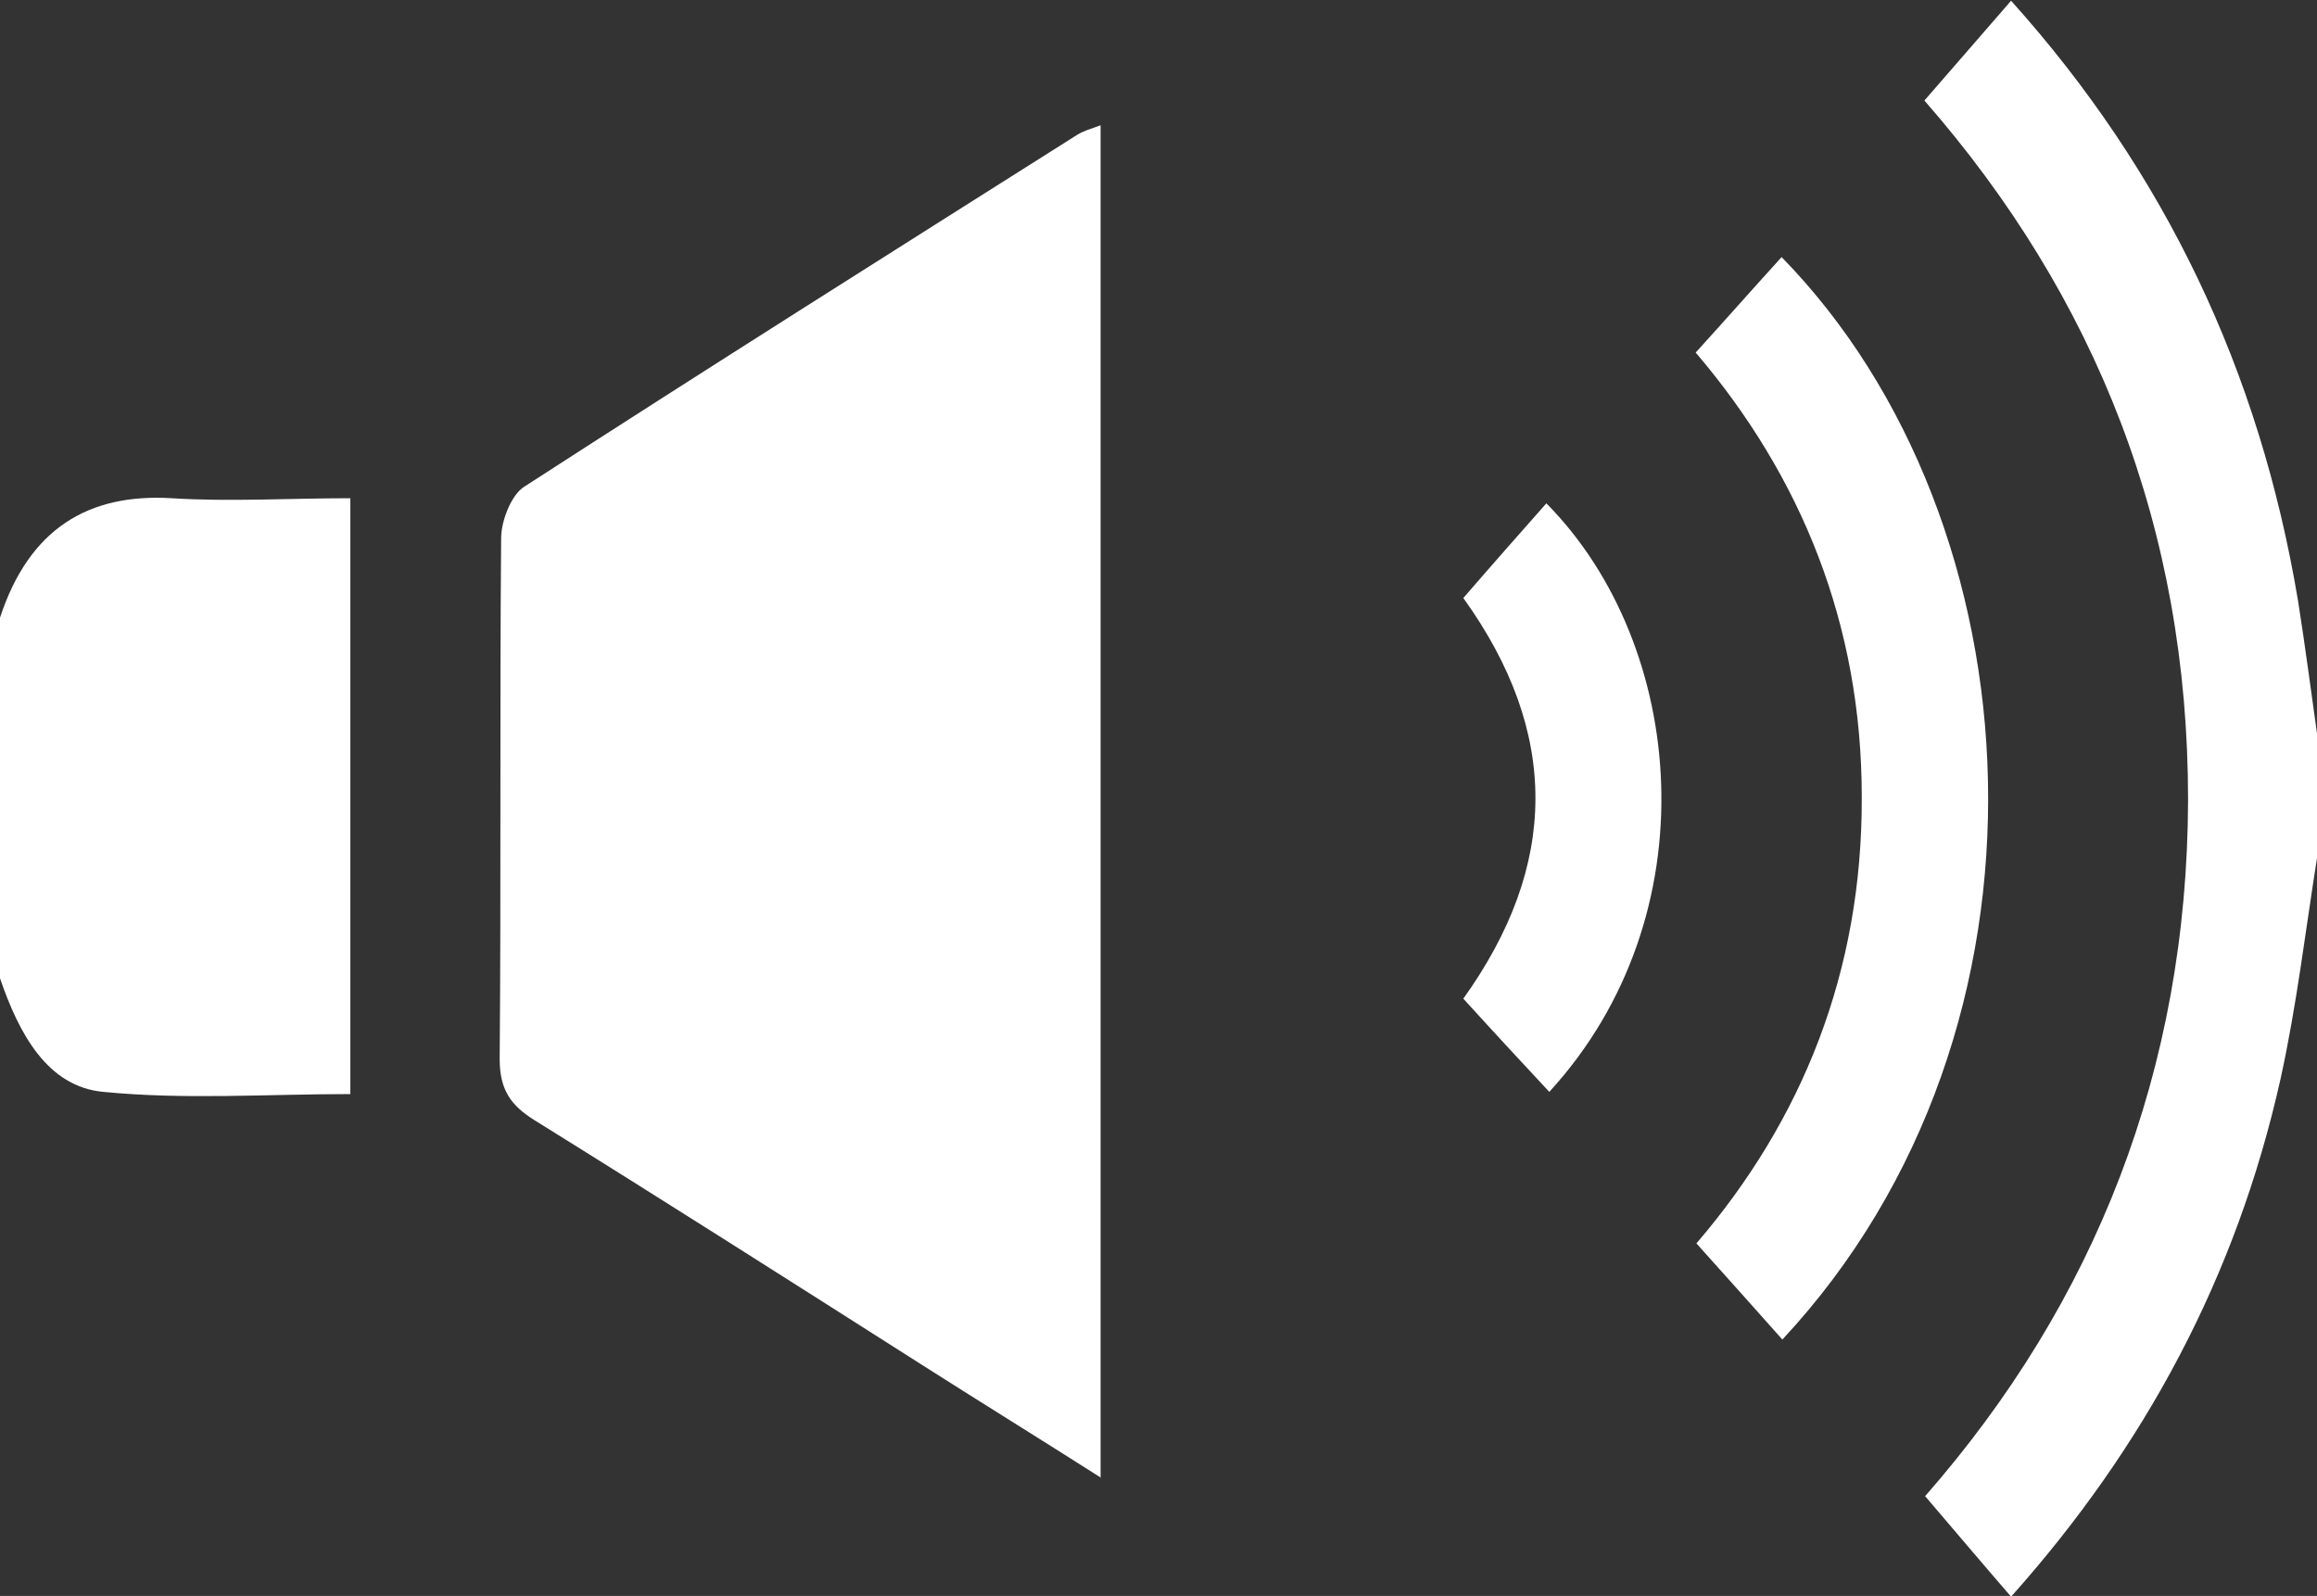
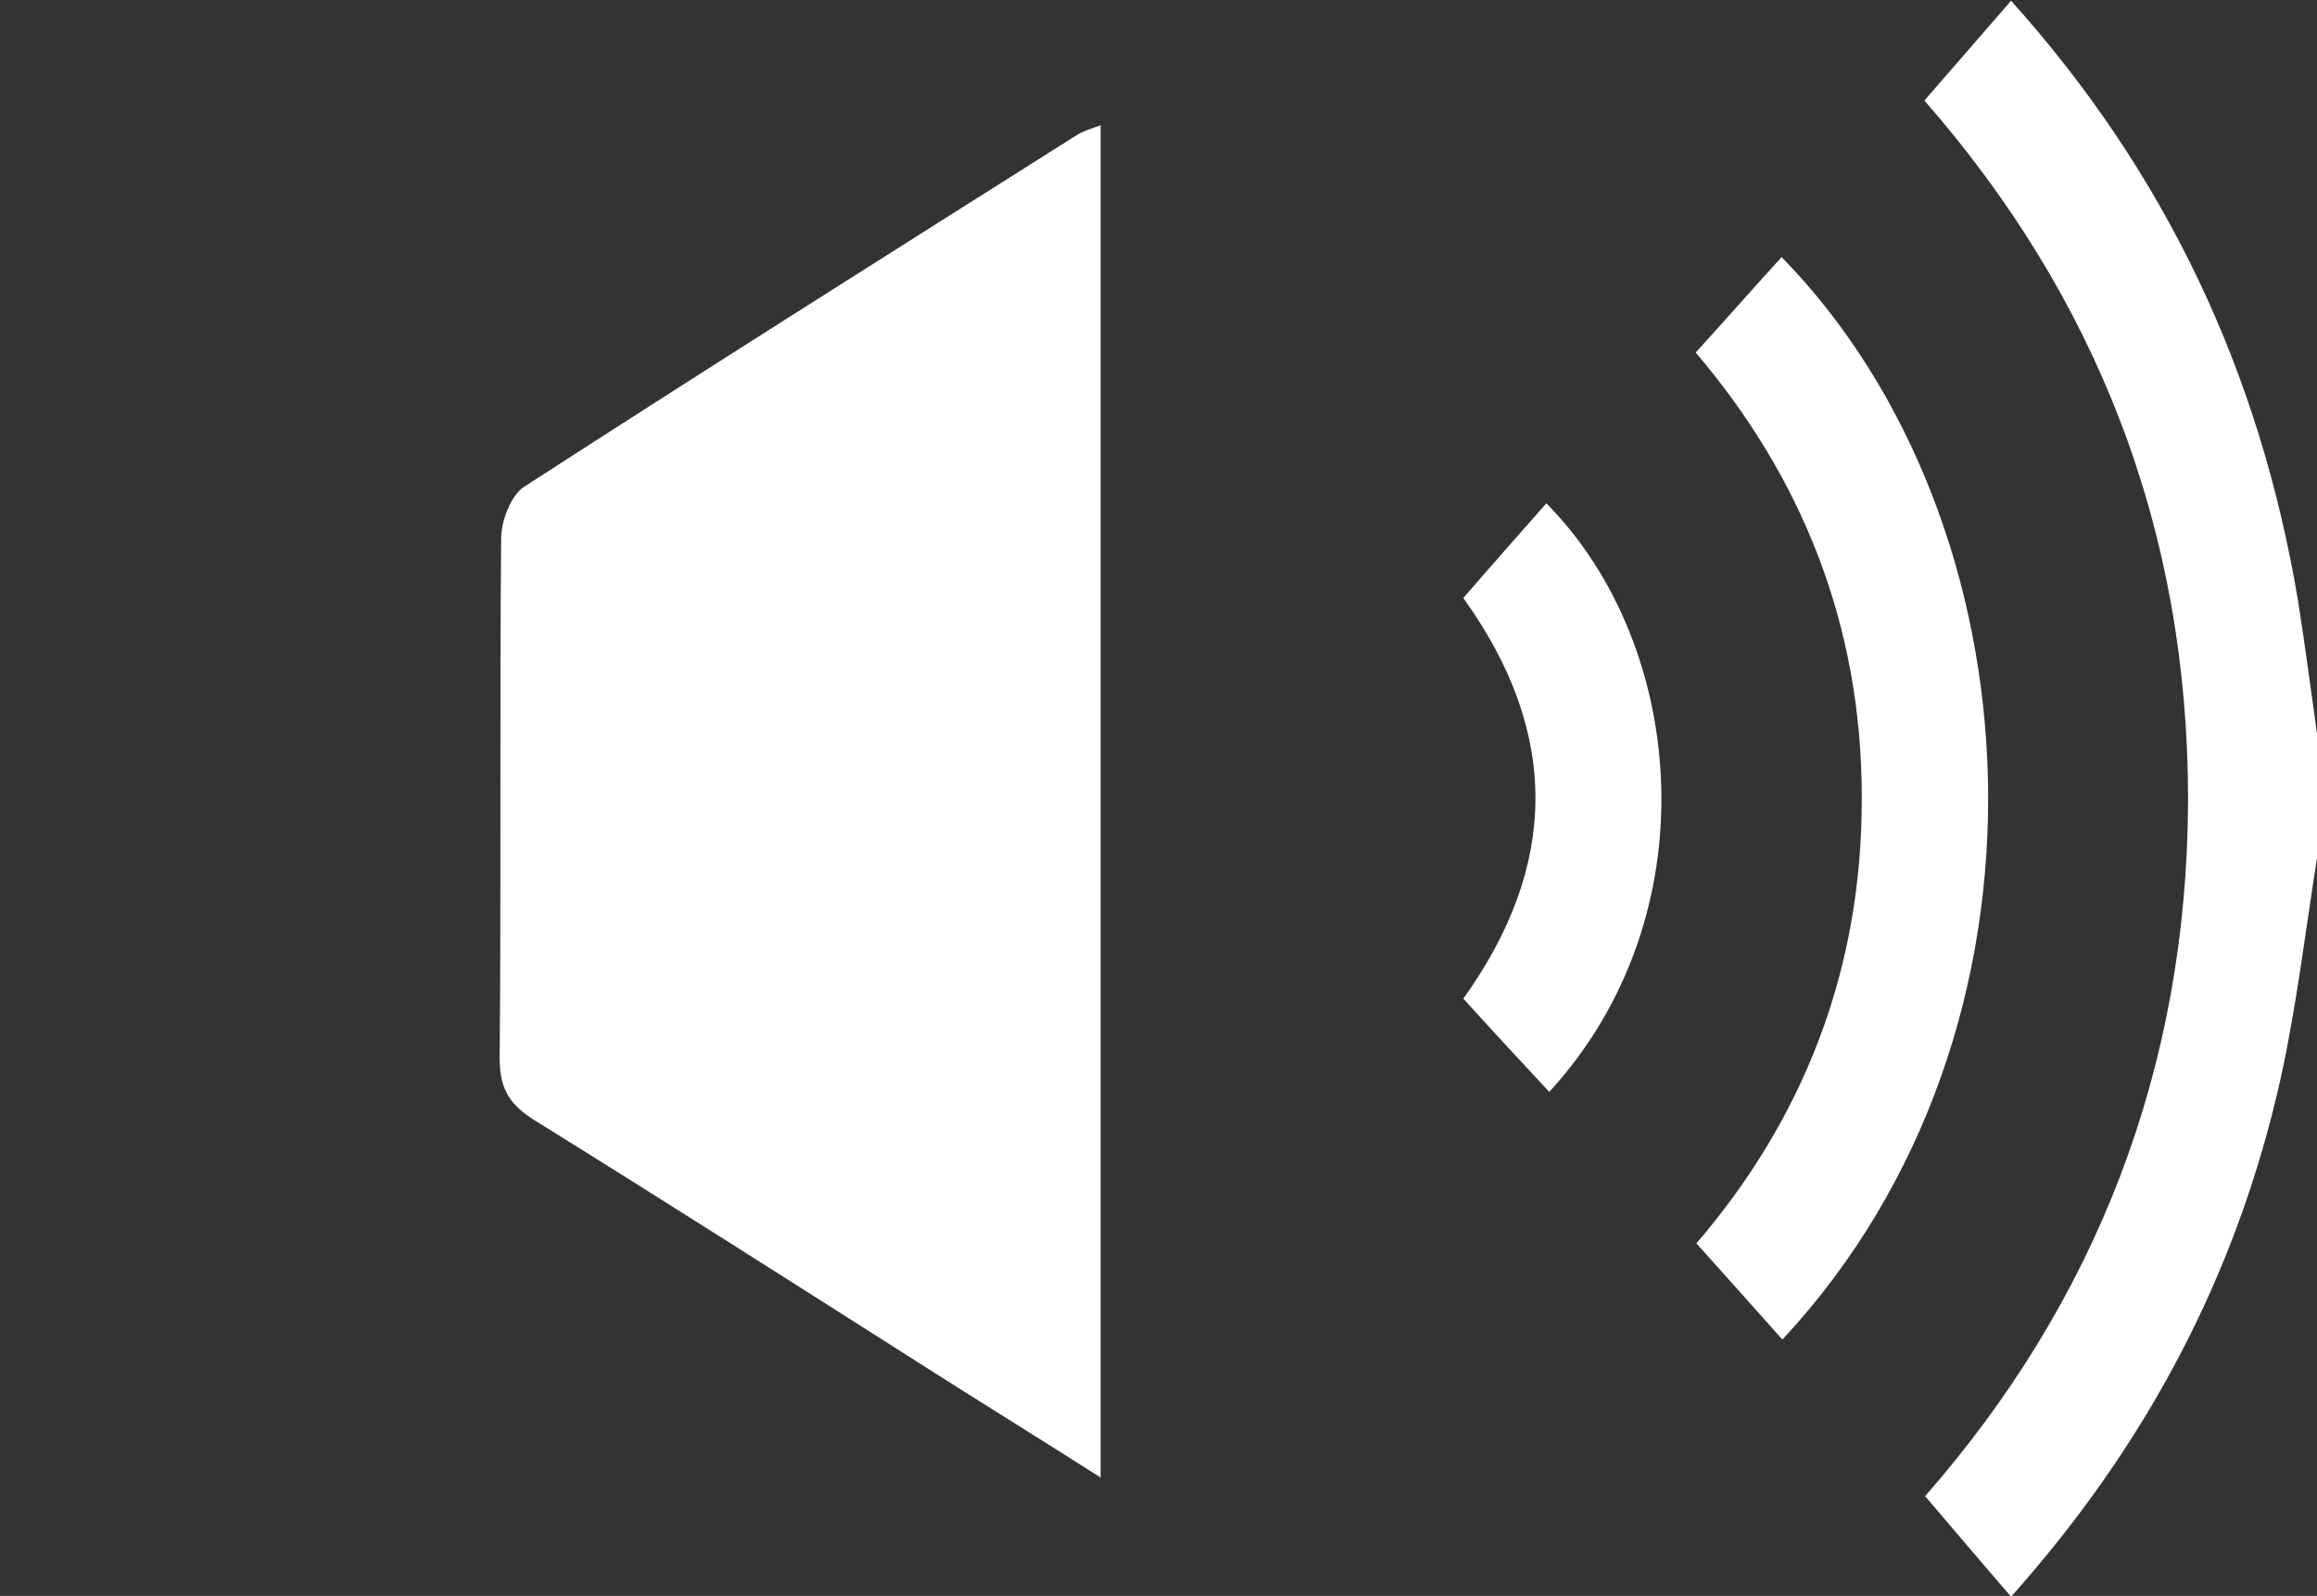
<svg xmlns="http://www.w3.org/2000/svg" id="_レイヤー_2" data-name="レイヤー 2" viewBox="0 0 31.81 21.91">
  <rect x="0" y="0" width="31.81" height="21.91" fill="#333333" stroke="none" />
  <defs>
    <style>
      .cls-1 {
        fill: #fff;
      }
    </style>
  </defs>
  <g id="_レイヤー_3" data-name="レイヤー 3">
    <g>
      <path class="cls-1" d="M31.81,11.78c-.16,1.01-.28,2.03-.5,3.03-.61,2.73-1.87,5.06-3.7,7.11-.39-.45-.77-.9-1.18-1.38,2.33-2.66,3.6-5.85,3.61-9.56,0-3.72-1.26-6.9-3.62-9.6,.41-.47,.79-.91,1.19-1.37,2.11,2.35,3.41,5.07,3.94,8.24,.1,.63,.18,1.26,.27,1.89v1.65Z" />
-       <path class="cls-1" d="M0,8.48c.4-1.22,1.21-1.71,2.36-1.64,.8,.05,1.6,0,2.45,0V15.02c-1.14,0-2.27,.08-3.39-.03-.77-.07-1.16-.8-1.42-1.56v-4.95Z" />
      <path class="cls-1" d="M15.12,20.29c-.88-.56-1.69-1.06-2.49-1.57-1.76-1.12-3.52-2.24-5.29-3.34-.32-.2-.48-.41-.48-.84,.02-2.38,0-4.76,.02-7.15,0-.24,.14-.6,.32-.71,2.52-1.63,5.06-3.23,7.59-4.83,.08-.05,.18-.08,.32-.13V20.29Z" />
      <path class="cls-1" d="M24.46,3.53c3.55,3.63,4,10.58,.01,14.86-.38-.43-.76-.85-1.18-1.32,1.45-1.69,2.28-3.73,2.27-6.13,0-2.37-.83-4.4-2.28-6.1,.4-.44,.77-.86,1.17-1.3Z" />
      <path class="cls-1" d="M21.27,14.99c-.41-.44-.79-.85-1.18-1.28,1.31-1.83,1.33-3.65,0-5.5,.38-.44,.76-.87,1.14-1.3,1.93,1.95,2.26,5.66,.04,8.08Z" />
    </g>
  </g>
</svg>